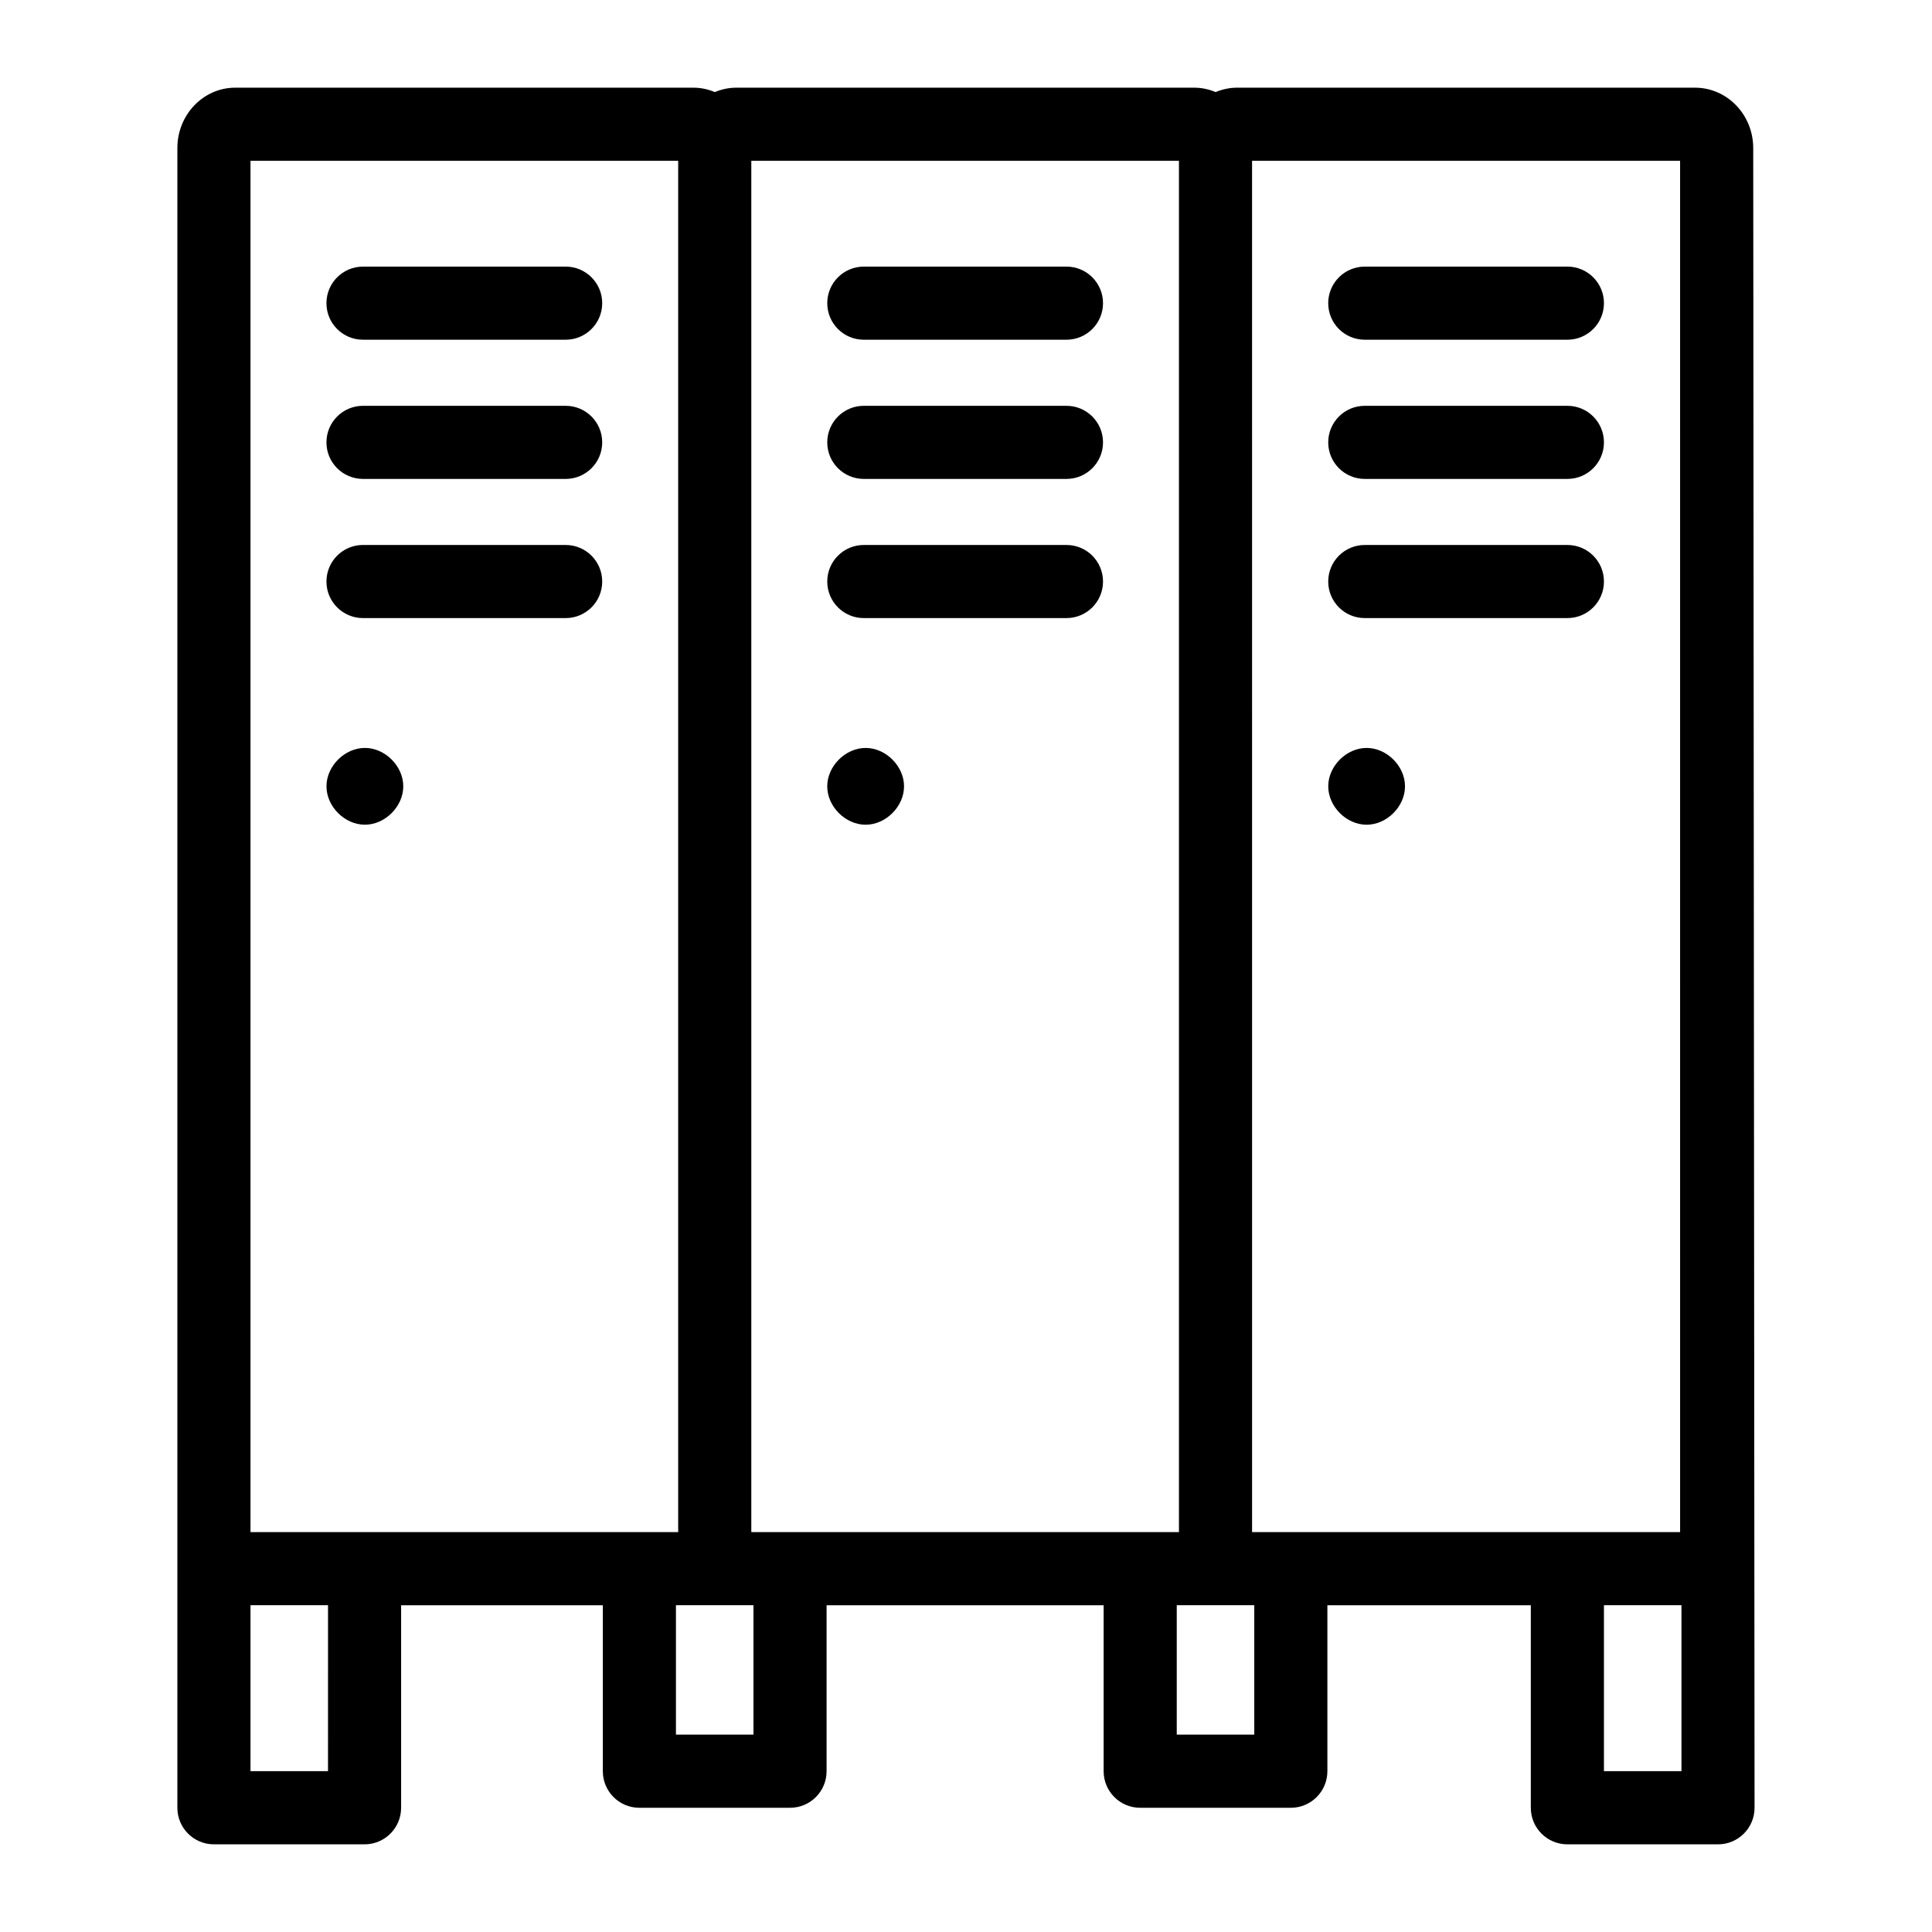
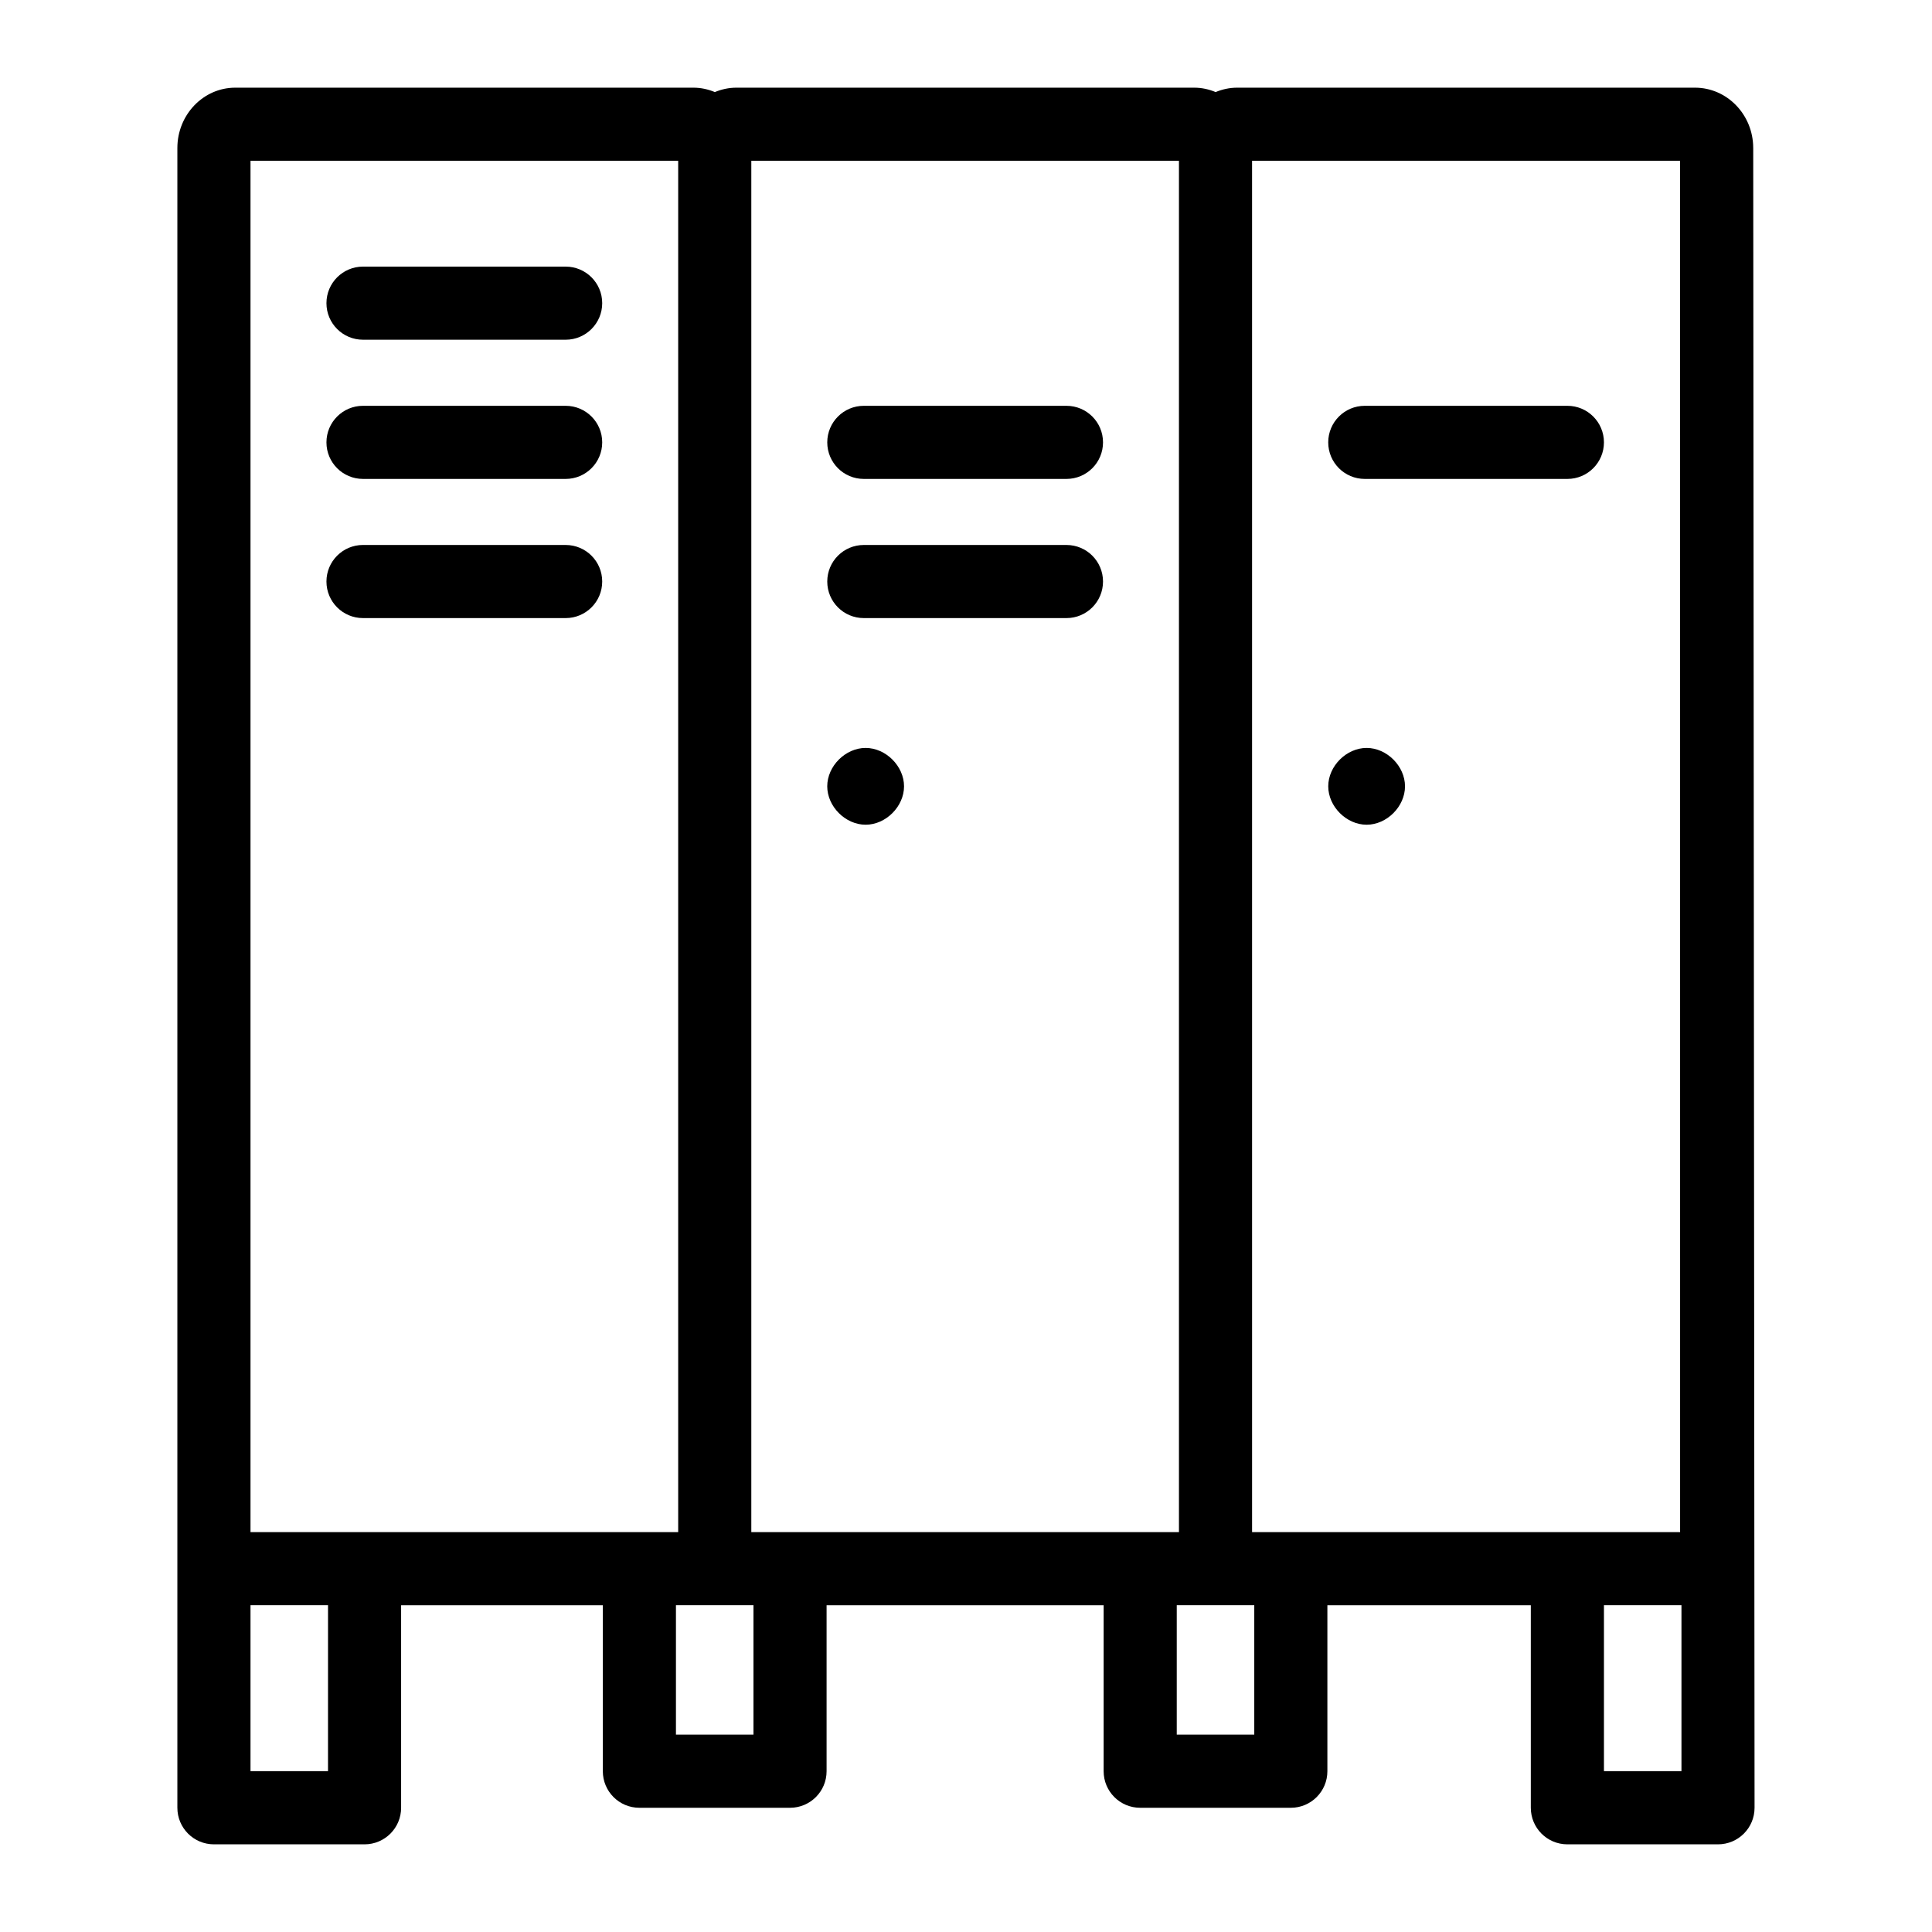
<svg xmlns="http://www.w3.org/2000/svg" fill="#000000" width="800px" height="800px" version="1.1" viewBox="144 144 512 512">
  <g>
    <path d="m608.62 183.22c0-8.812-6.918-15.984-15.422-15.984h-121.34c-2.019 0-3.938 0.43-5.703 1.164-1.758-0.734-3.664-1.164-5.668-1.164h-121.34c-2.019 0-3.938 0.43-5.707 1.164-1.758-0.734-3.668-1.164-5.676-1.164h-121.43c-8.449 0-15.328 7.172-15.328 15.984v439.86c0 5.352 4.332 9.688 9.688 9.688h39.918c5.356 0 9.688-4.34 9.688-9.688v-53.664h53.457v43.977c0 5.352 4.332 9.688 9.688 9.688h39.922c5.356 0 9.688-4.34 9.688-9.688v-43.977h73.422v43.977c0 5.352 4.332 9.688 9.688 9.688h39.918c5.356 0 9.688-4.34 9.688-9.688v-43.977h53.91v53.664c0 5.352 4.332 9.688 9.688 9.688h39.918c5.356 0 9.688-4.34 9.688-9.688-0.426-532.96-0.34-425.01-0.352-439.86zm-19.375 366.81h-113.43l-0.004-363.42h113.43zm-132.81 0h-113.33v-363.42h113.33zm-246.05-363.42h113.34v363.42h-113.34zm20.539 426.77h-20.539v-43.977h20.543zm112.75-9.691h-20.543v-34.289h20.543zm132.72 0h-20.543v-34.289h20.543zm113.21 9.691h-20.543v-43.977h20.543z" />
    <path d="m240.2 234.03h53.703c5.356 0 9.688-4.34 9.688-9.688 0-5.352-4.332-9.688-9.688-9.688h-53.703c-5.356 0-9.688 4.34-9.688 9.688-0.004 5.352 4.332 9.688 9.688 9.688z" />
    <path d="m240.2 270.92h53.703c5.356 0 9.688-4.34 9.688-9.688 0-5.352-4.332-9.688-9.688-9.688h-53.703c-5.356 0-9.688 4.34-9.688 9.688-0.004 5.352 4.332 9.688 9.688 9.688z" />
    <path d="m240.2 307.8h53.703c5.356 0 9.688-4.34 9.688-9.688 0-5.352-4.332-9.688-9.688-9.688l-53.703-0.004c-5.356 0-9.688 4.34-9.688 9.688-0.004 5.356 4.332 9.691 9.688 9.691z" />
-     <path d="m250.87 352.38c0-5.352-4.816-10.172-10.172-10.172-5.356 0-10.18 4.82-10.18 10.172 0 5.352 4.824 10.176 10.18 10.176 5.356 0 10.172-4.824 10.172-10.176z" />
-     <path d="m372.92 234.03h53.703c5.356 0 9.688-4.34 9.688-9.688 0-5.352-4.332-9.688-9.688-9.688h-53.703c-5.356 0-9.688 4.34-9.688 9.688 0 5.352 4.332 9.688 9.688 9.688z" />
    <path d="m372.92 270.92h53.703c5.356 0 9.688-4.34 9.688-9.688 0-5.352-4.332-9.688-9.688-9.688h-53.703c-5.356 0-9.688 4.34-9.688 9.688 0 5.352 4.332 9.688 9.688 9.688z" />
    <path d="m372.92 307.8h53.703c5.356 0 9.688-4.34 9.688-9.688 0-5.352-4.332-9.688-9.688-9.688h-53.703c-5.356 0-9.688 4.34-9.688 9.688 0 5.352 4.332 9.688 9.688 9.688z" />
    <path d="m373.4 362.56c5.356 0 10.18-4.824 10.18-10.176 0-5.352-4.824-10.172-10.18-10.172-5.356 0-10.172 4.82-10.172 10.172 0 5.352 4.816 10.176 10.172 10.176z" />
-     <path d="m505.68 234.03h53.695c5.356 0 9.688-4.34 9.688-9.688 0-5.352-4.332-9.688-9.688-9.688h-53.695c-5.356 0-9.688 4.34-9.688 9.688 0 5.352 4.332 9.688 9.688 9.688z" />
    <path d="m505.68 270.92h53.695c5.356 0 9.688-4.34 9.688-9.688 0-5.352-4.332-9.688-9.688-9.688h-53.695c-5.356 0-9.688 4.34-9.688 9.688 0 5.352 4.332 9.688 9.688 9.688z" />
-     <path d="m505.68 307.8h53.695c5.356 0 9.688-4.34 9.688-9.688 0-5.352-4.332-9.688-9.688-9.688h-53.695c-5.356 0-9.688 4.34-9.688 9.688 0 5.352 4.332 9.688 9.688 9.688z" />
    <path d="m506.17 362.56c5.356 0 10.172-4.824 10.172-10.176 0-5.352-4.816-10.172-10.172-10.172s-10.172 4.82-10.172 10.172c0 5.352 4.816 10.176 10.172 10.176z" />
  </g>
</svg>